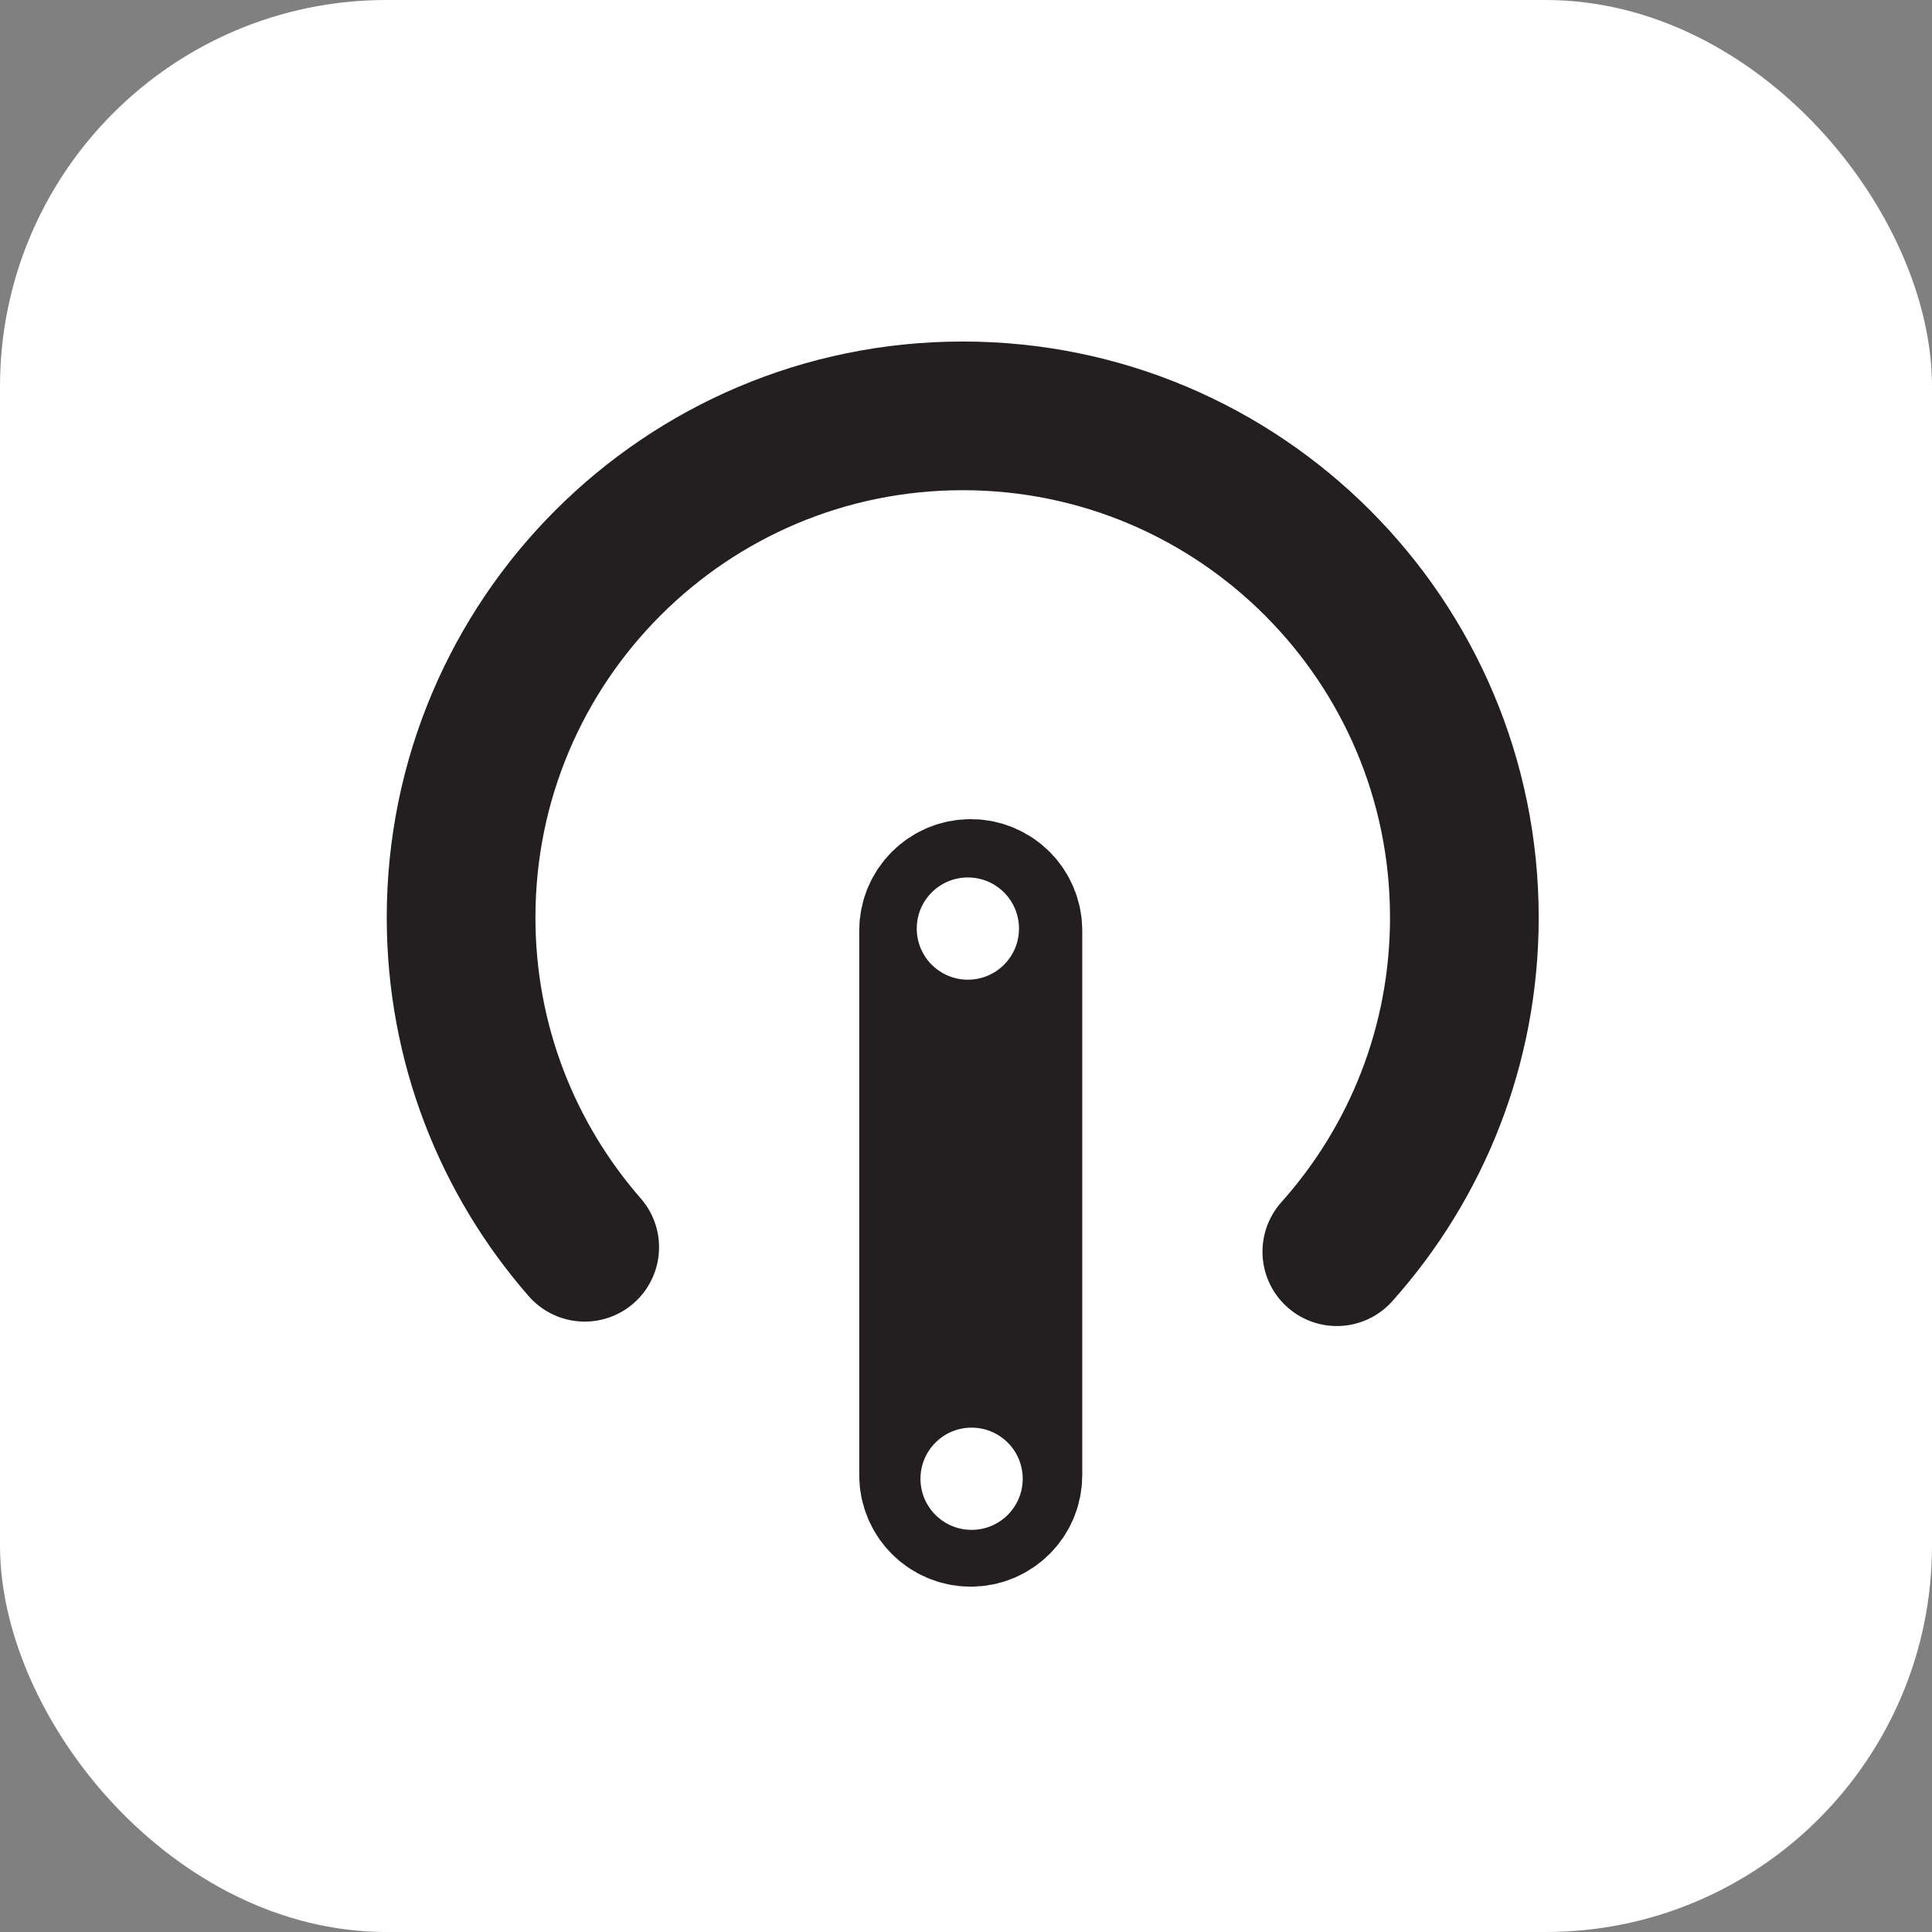
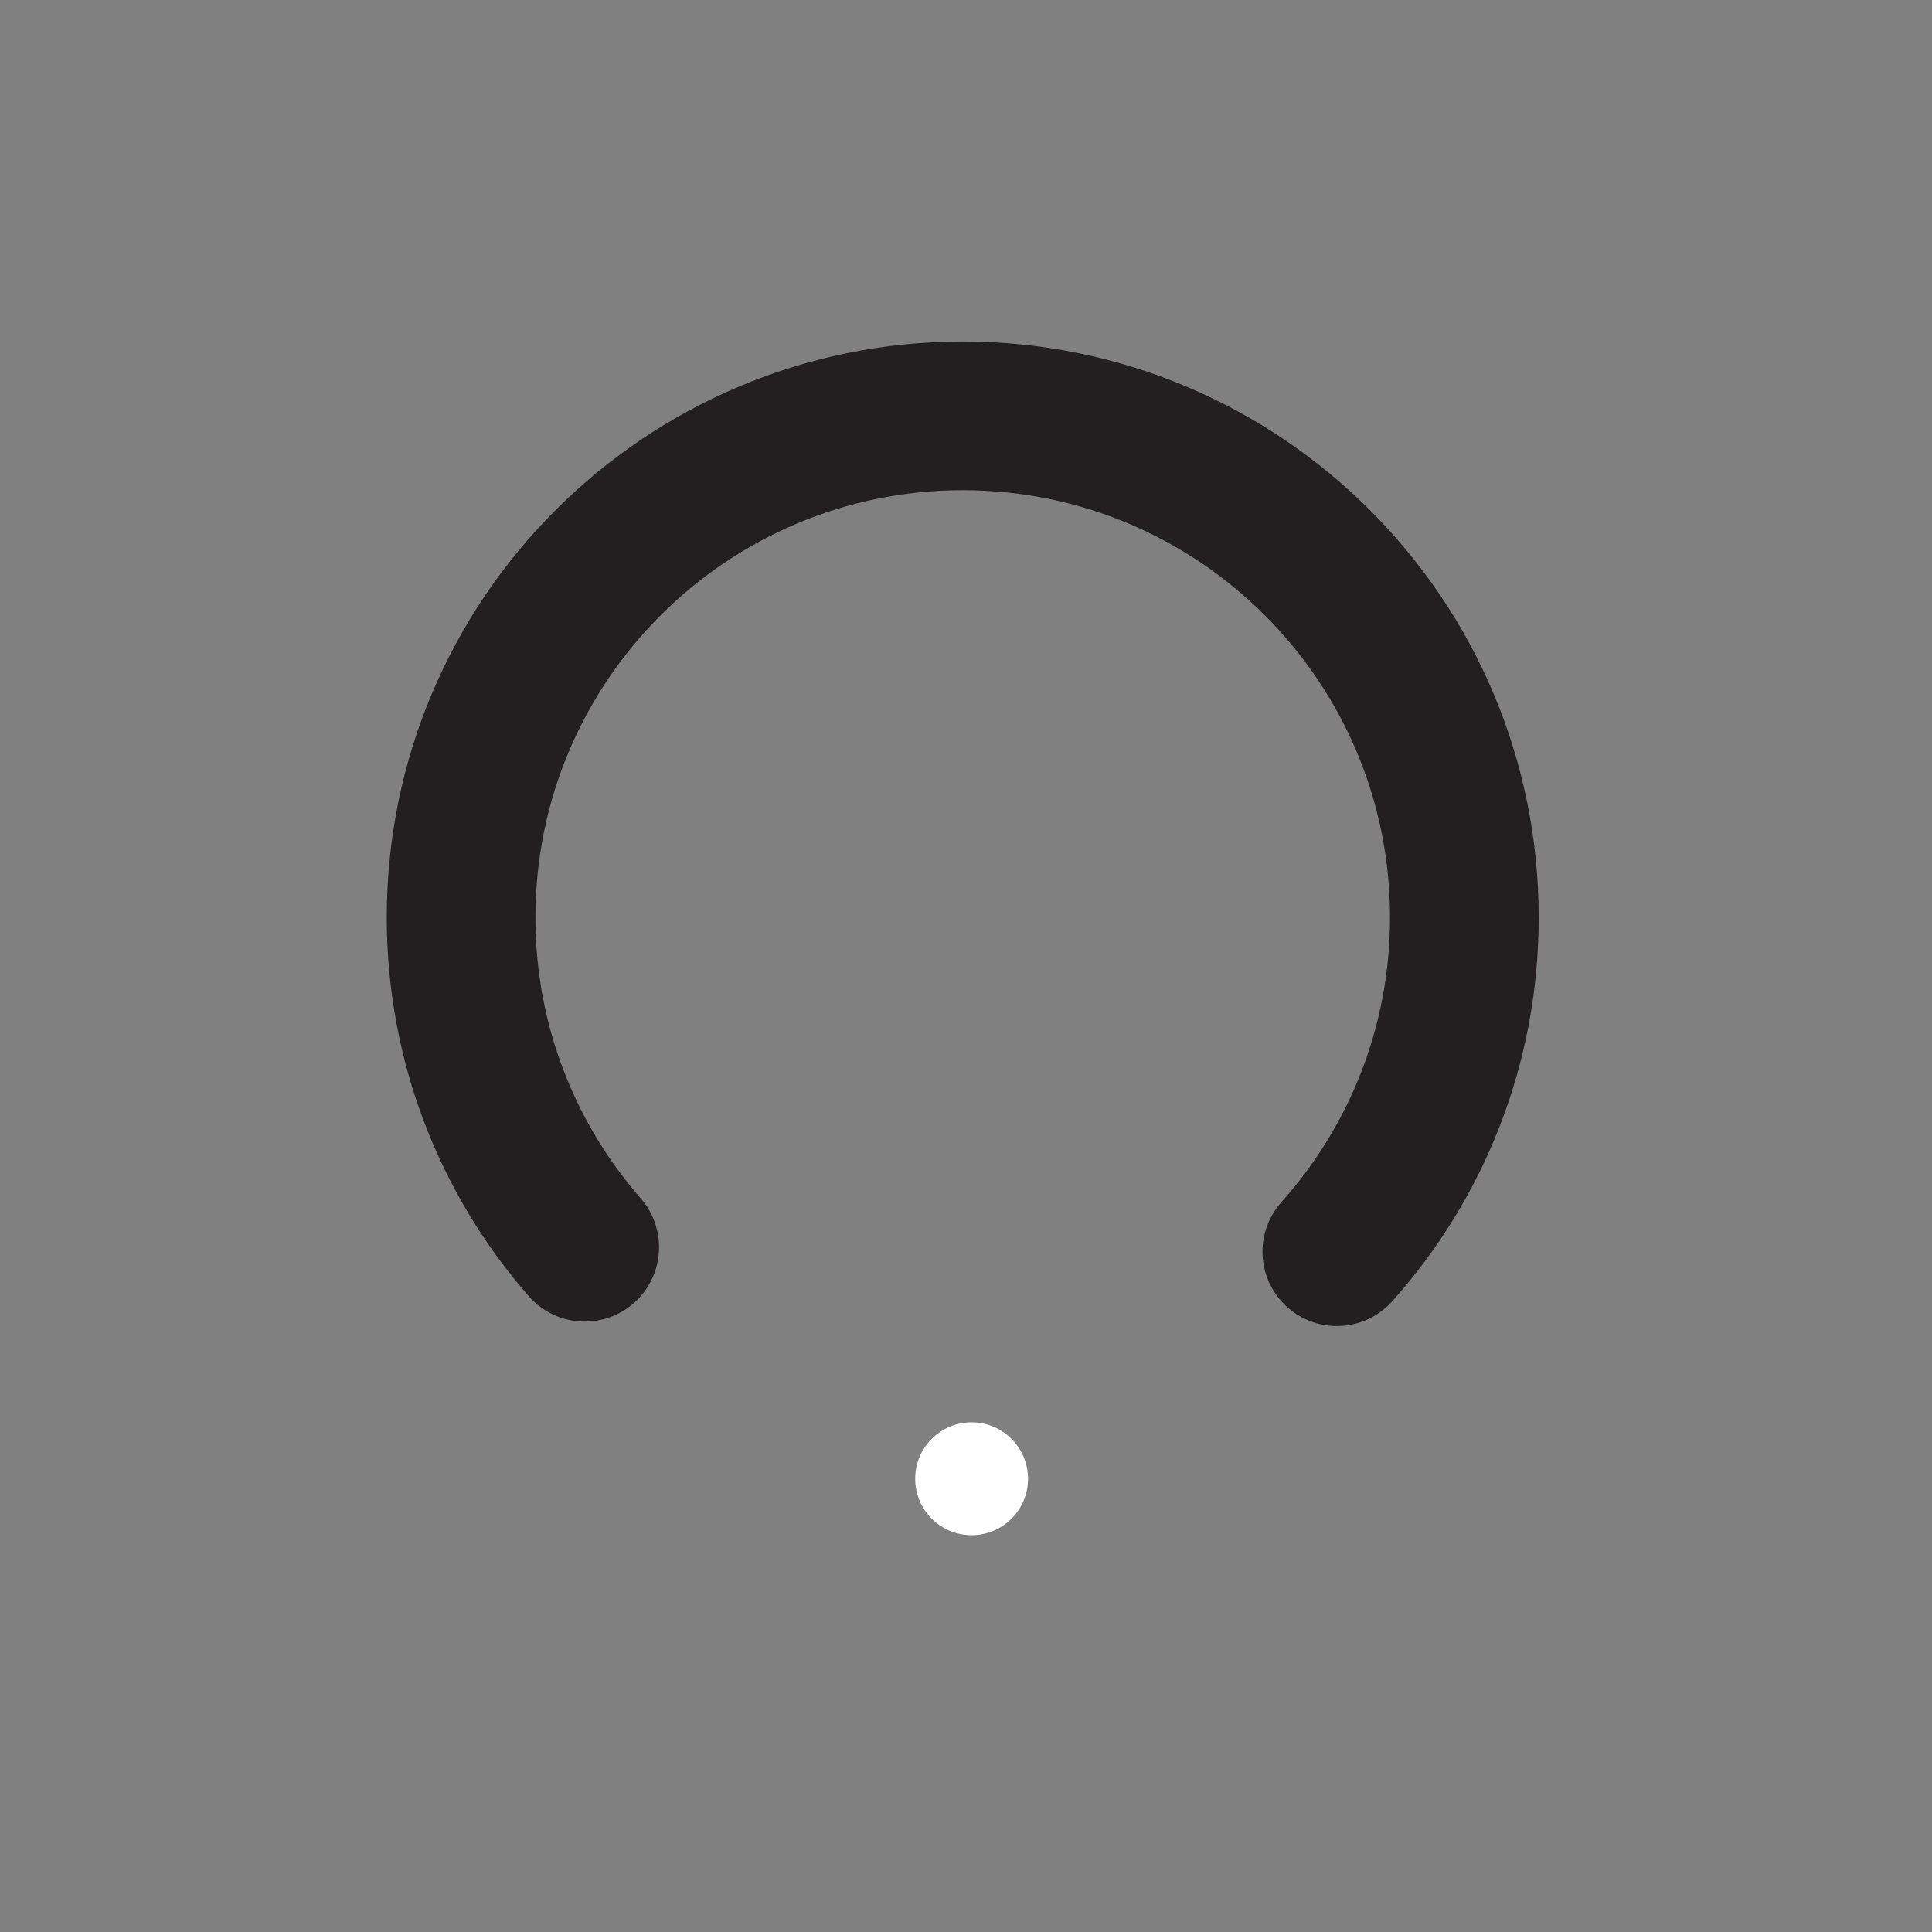
<svg xmlns="http://www.w3.org/2000/svg" xmlns:ns1="http://sodipodi.sourceforge.net/DTD/sodipodi-0.dtd" xmlns:ns2="http://www.inkscape.org/namespaces/inkscape" version="1.1" width="1000" height="1000">
  <rect width="100%" height="100%" fill="#808080" stroke="none" />
-   <rect width="1000" height="1000" rx="200" ry="200" fill="#ffffff" />
  <g transform="matrix(2.062,0,0,2.062,1.795,67.122)">
    <svg version="1.1" width="485.083" height="415.105">
      <svg version="1.1" id="svg2" width="485.083" height="415.105" viewBox="0 0 485.083 415.105" ns1:docname="OrkestraIcon.ai">
        <defs id="defs6">
          <clipPath clipPathUnits="userSpaceOnUse" id="clipPath16">
            <path d="M 0,311.329 H 363.812 V 0 H 0 Z" id="path14" />
          </clipPath>
        </defs>
        <ns1:namedview id="namedview4" pagecolor="#ffffff" bordercolor="#000000" borderopacity="0.25" ns2:showpageshadow="2" ns2:pageopacity="0.0" ns2:pagecheckerboard="0" ns2:deskcolor="#d1d1d1" />
        <g id="g8" ns2:groupmode="layer" ns2:label="OrkestraIcon" transform="matrix(1.333,0,0,-1.333,0,415.105)">
          <g id="g10">
            <g id="g12" clip-path="url(#clipPath16)">
              <g id="g18" transform="translate(109.454,100.954)">
                <path d="m 0,0 c -14.497,16.604 -23.279,38.326 -23.279,62.1 0,52.17 42.292,94.462 94.463,94.462 52.17,0 94.463,-42.292 94.463,-94.462 0,-24.174 -9.081,-46.227 -24.017,-62.935" style="fill:none;stroke:#231f20;stroke-width:28;stroke-linecap:round;stroke-linejoin:miter;stroke-miterlimit:10;stroke-dasharray:none;stroke-opacity:1" id="path20" />
              </g>
              <g id="g22" transform="translate(175.148,58.04)">
-                 <path d="m 0,0 c 0,-3.866 3.134,-7 7,-7 3.866,0 7,3.134 7,7 v 102.537 c 0,3.866 -3.134,7 -7,7 -3.866,0 -7,-3.134 -7,-7 z" style="fill:none;stroke:#231f20;stroke-width:28;stroke-linecap:butt;stroke-linejoin:miter;stroke-miterlimit:10;stroke-dasharray:none;stroke-opacity:1" id="path24" />
-               </g>
+                 </g>
              <g id="g26" transform="translate(192.233,160.967)">
-                 <path d="m 0,0 c 0,5.868 -4.757,10.625 -10.625,10.625 -5.869,0 -10.626,-4.757 -10.626,-10.625 0,-5.869 4.757,-10.626 10.626,-10.626 C -4.757,-10.626 0,-5.869 0,0" style="fill:#ffffff;fill-opacity:1;fill-rule:nonzero;stroke:none" id="path28" />
-               </g>
+                 </g>
              <g id="g30" transform="translate(192.233,160.967)">
-                 <path d="m 0,0 c 0,5.868 -4.757,10.625 -10.625,10.625 -5.869,0 -10.626,-4.757 -10.626,-10.625 0,-5.869 4.757,-10.626 10.626,-10.626 C -4.757,-10.626 0,-5.869 0,0 Z" style="fill:none;stroke:#231f20;stroke-width:2;stroke-linecap:butt;stroke-linejoin:miter;stroke-miterlimit:10;stroke-dasharray:none;stroke-opacity:1" id="path32" />
-               </g>
+                 </g>
              <g id="g34" transform="translate(192.934,57.363)">
                <path d="m 0,0 c 0,5.868 -4.757,10.625 -10.625,10.625 -5.869,0 -10.626,-4.757 -10.626,-10.625 0,-5.868 4.757,-10.626 10.626,-10.626 C -4.757,-10.626 0,-5.868 0,0" style="fill:#ffffff;fill-opacity:1;fill-rule:nonzero;stroke:none" id="path36" />
              </g>
              <g id="g38" transform="translate(192.934,57.363)">
-                 <path d="m 0,0 c 0,5.868 -4.757,10.625 -10.625,10.625 -5.869,0 -10.626,-4.757 -10.626,-10.625 0,-5.868 4.757,-10.626 10.626,-10.626 C -4.757,-10.626 0,-5.868 0,0 Z" style="fill:none;stroke:#231f20;stroke-width:2;stroke-linecap:butt;stroke-linejoin:miter;stroke-miterlimit:10;stroke-dasharray:none;stroke-opacity:1" id="path40" />
-               </g>
+                 </g>
            </g>
          </g>
        </g>
      </svg>
    </svg>
  </g>
</svg>